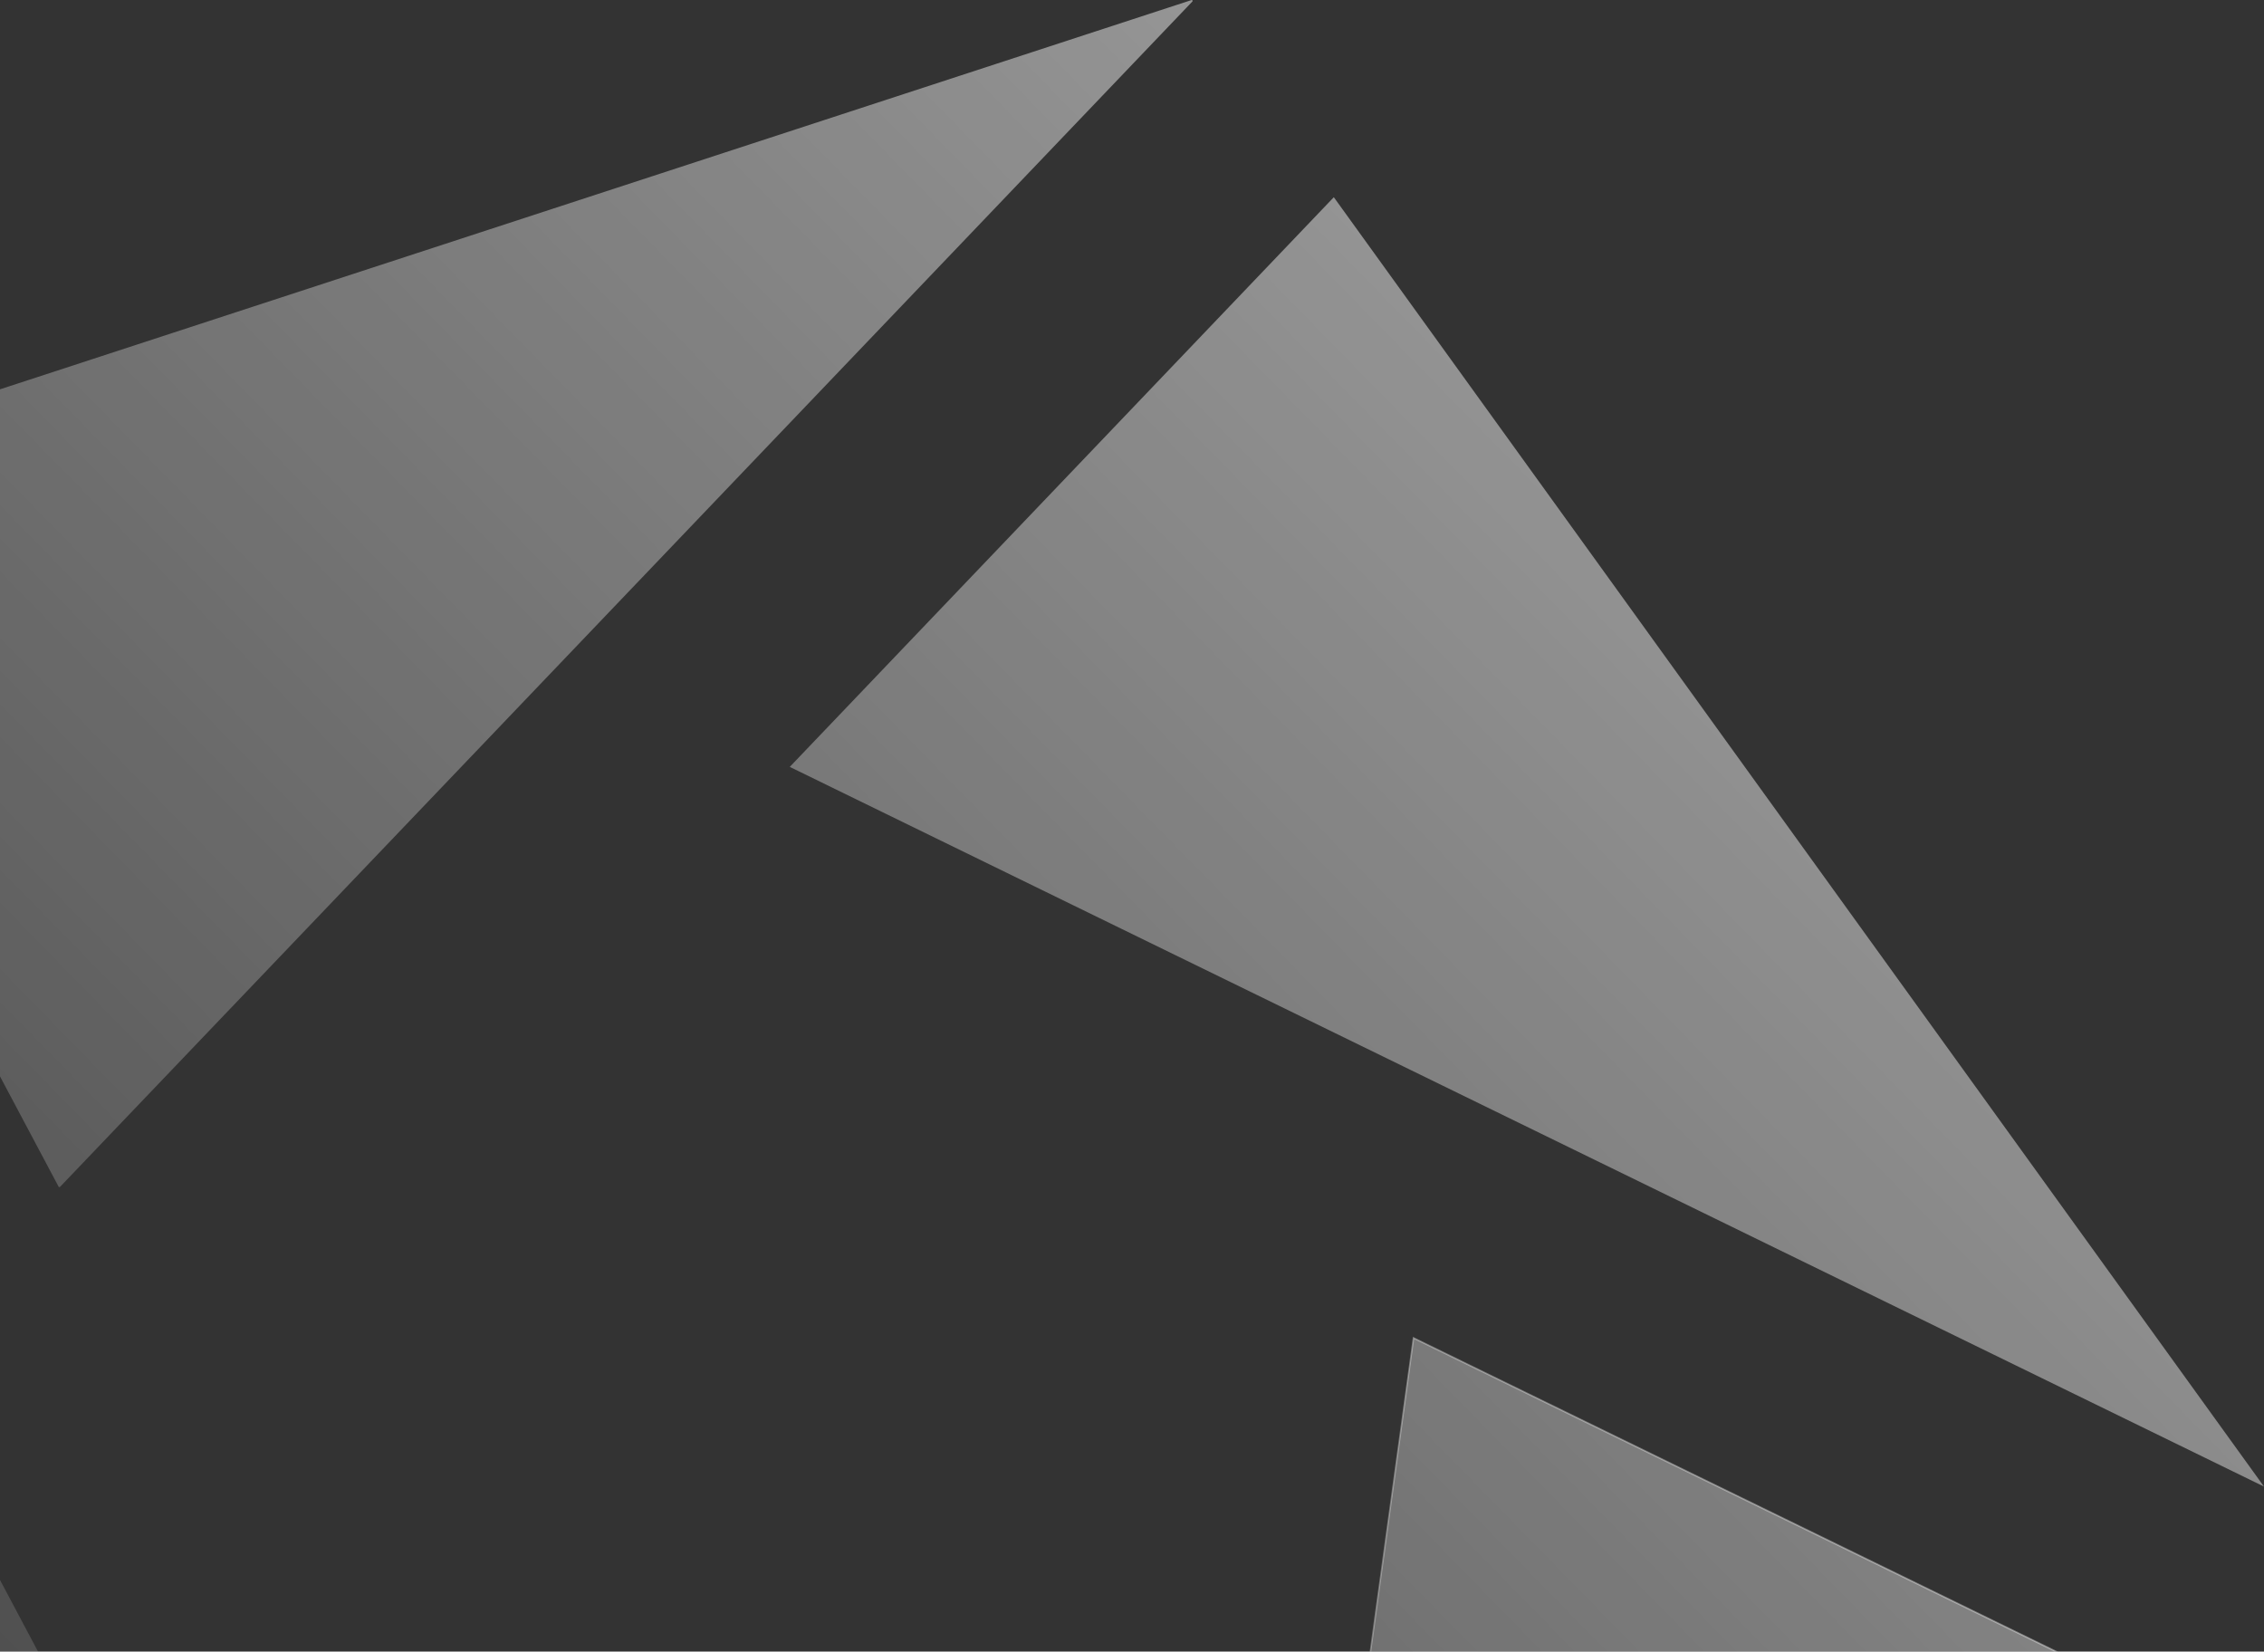
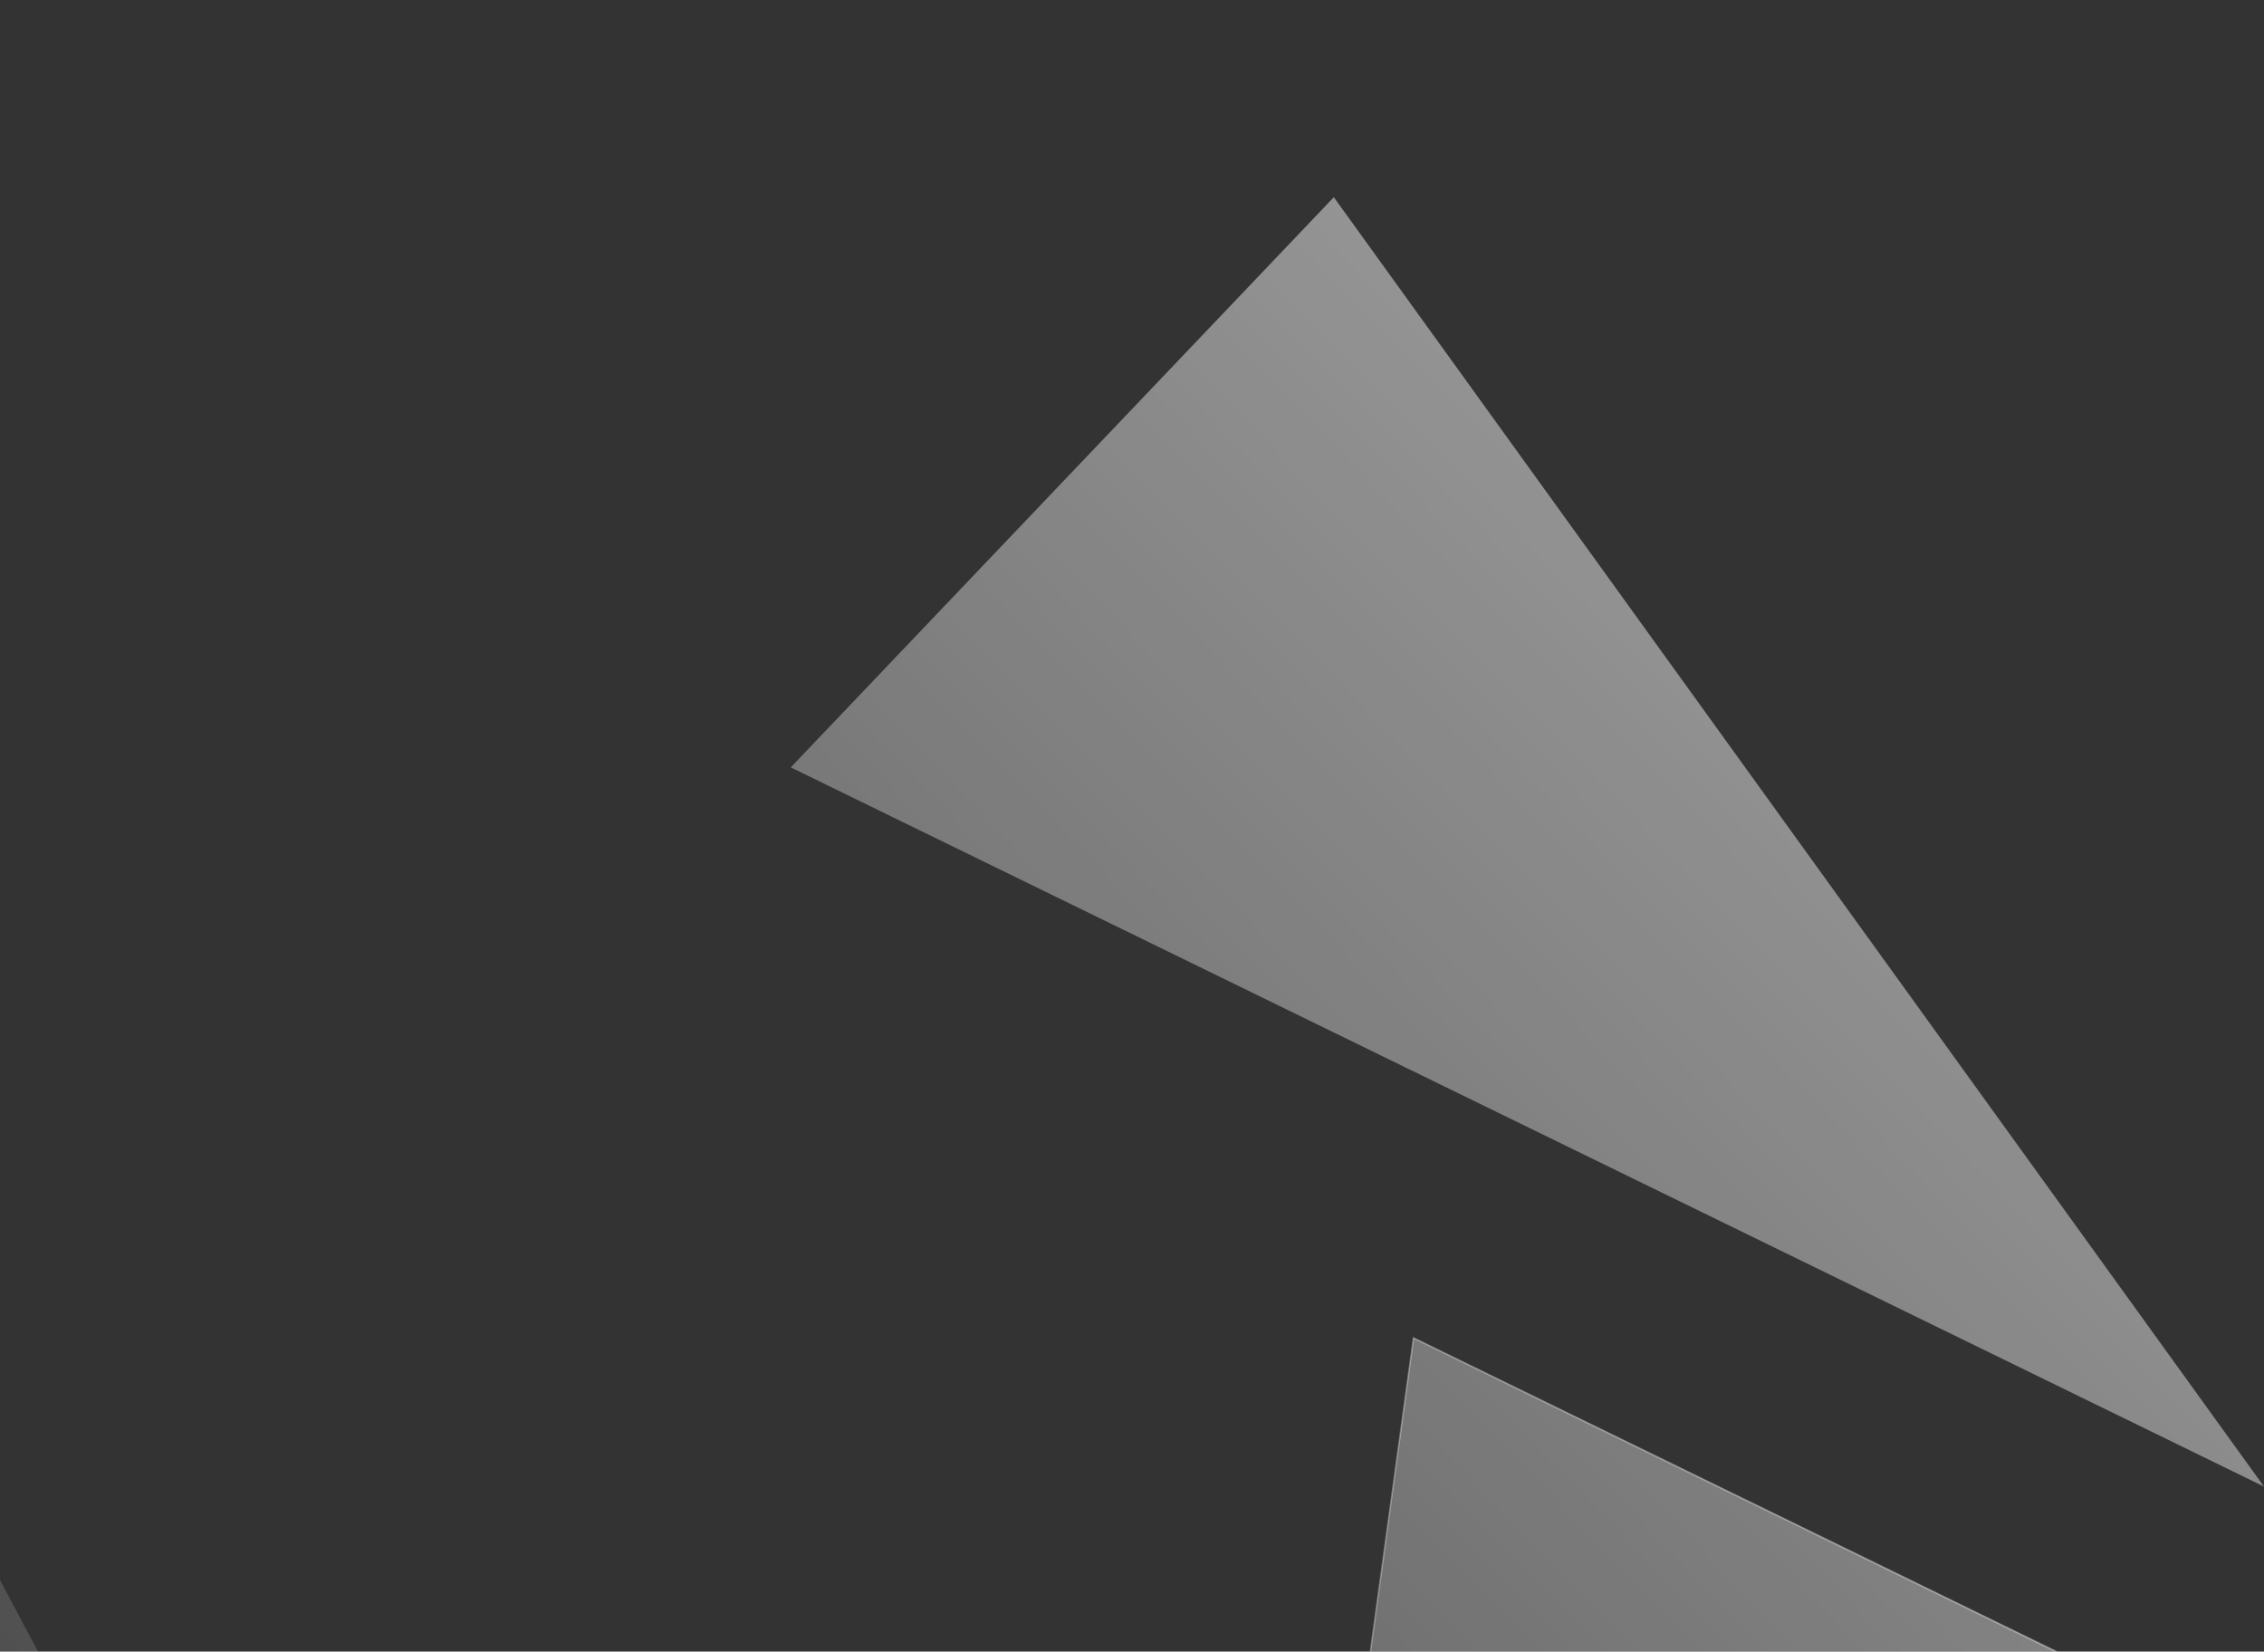
<svg xmlns="http://www.w3.org/2000/svg" width="170" height="124" viewBox="0 0 170 124" fill="none">
  <rect x="0" y="0" width="170" height="124" fill="#333333" stroke="none" />
-   <path d="M89.481 0L-23.285 36.836L-23.322 36.873L-23.319 36.923L4.404 89.103L4.448 89.133L4.502 89.116L89.545 0.101L89.551 0.027L89.481 0Z" fill="url(#paint0_linear_707_27970)" />
-   <path d="M100.154 14.806L59.303 57.577L59.377 57.614L170 111.612L100.154 14.806Z" fill="url(#paint1_linear_707_27970)" />
+   <path d="M100.154 14.806L59.377 57.614L170 111.612L100.154 14.806Z" fill="url(#paint1_linear_707_27970)" />
  <path d="M106.141 100.455L89.33 222.777L159.045 126.269L106.141 100.455Z" fill="url(#paint2_linear_707_27970)" />
  <path d="M106.141 100.455L106.081 100.448L89.232 223L159.136 126.246L106.091 100.364L106.081 100.448L106.141 100.455L106.115 100.509L158.951 126.293L89.42 222.544L106.199 100.462L106.141 100.455Z" fill="url(#paint3_linear_707_27970)" />
  <path d="M80.031 158.322L-41 180.071L72.044 217.075L80.111 158.309L80.031 158.322Z" fill="url(#paint4_linear_707_27970)" />
  <path d="M17.368 151.323L-40.587 42.209L-40.624 161.831L17.408 151.397L17.368 151.323Z" fill="url(#paint5_linear_707_27970)" />
  <defs>
    <linearGradient id="paint0_linear_707_27970" x1="188.14" y1="-38.283" x2="-36.43" y2="181.367" gradientUnits="userSpaceOnUse">
      <stop stop-color="white" stop-opacity="0.7" />
      <stop offset="0.988" stop-color="white" stop-opacity="0" />
    </linearGradient>
    <linearGradient id="paint1_linear_707_27970" x1="188.14" y1="-38.283" x2="-36.43" y2="181.367" gradientUnits="userSpaceOnUse">
      <stop stop-color="white" stop-opacity="0.7" />
      <stop offset="0.988" stop-color="white" stop-opacity="0" />
    </linearGradient>
    <linearGradient id="paint2_linear_707_27970" x1="188.14" y1="-38.283" x2="-36.43" y2="181.367" gradientUnits="userSpaceOnUse">
      <stop stop-color="white" stop-opacity="0.7" />
      <stop offset="0.988" stop-color="white" stop-opacity="0" />
    </linearGradient>
    <linearGradient id="paint3_linear_707_27970" x1="188.14" y1="-38.283" x2="-36.43" y2="181.367" gradientUnits="userSpaceOnUse">
      <stop stop-color="white" stop-opacity="0.7" />
      <stop offset="0.988" stop-color="white" stop-opacity="0" />
    </linearGradient>
    <linearGradient id="paint4_linear_707_27970" x1="188.14" y1="-38.283" x2="-36.43" y2="181.367" gradientUnits="userSpaceOnUse">
      <stop stop-color="white" stop-opacity="0.7" />
      <stop offset="0.988" stop-color="white" stop-opacity="0" />
    </linearGradient>
    <linearGradient id="paint5_linear_707_27970" x1="188.14" y1="-38.283" x2="-36.43" y2="181.367" gradientUnits="userSpaceOnUse">
      <stop stop-color="white" stop-opacity="0.7" />
      <stop offset="0.988" stop-color="white" stop-opacity="0" />
    </linearGradient>
  </defs>
</svg>